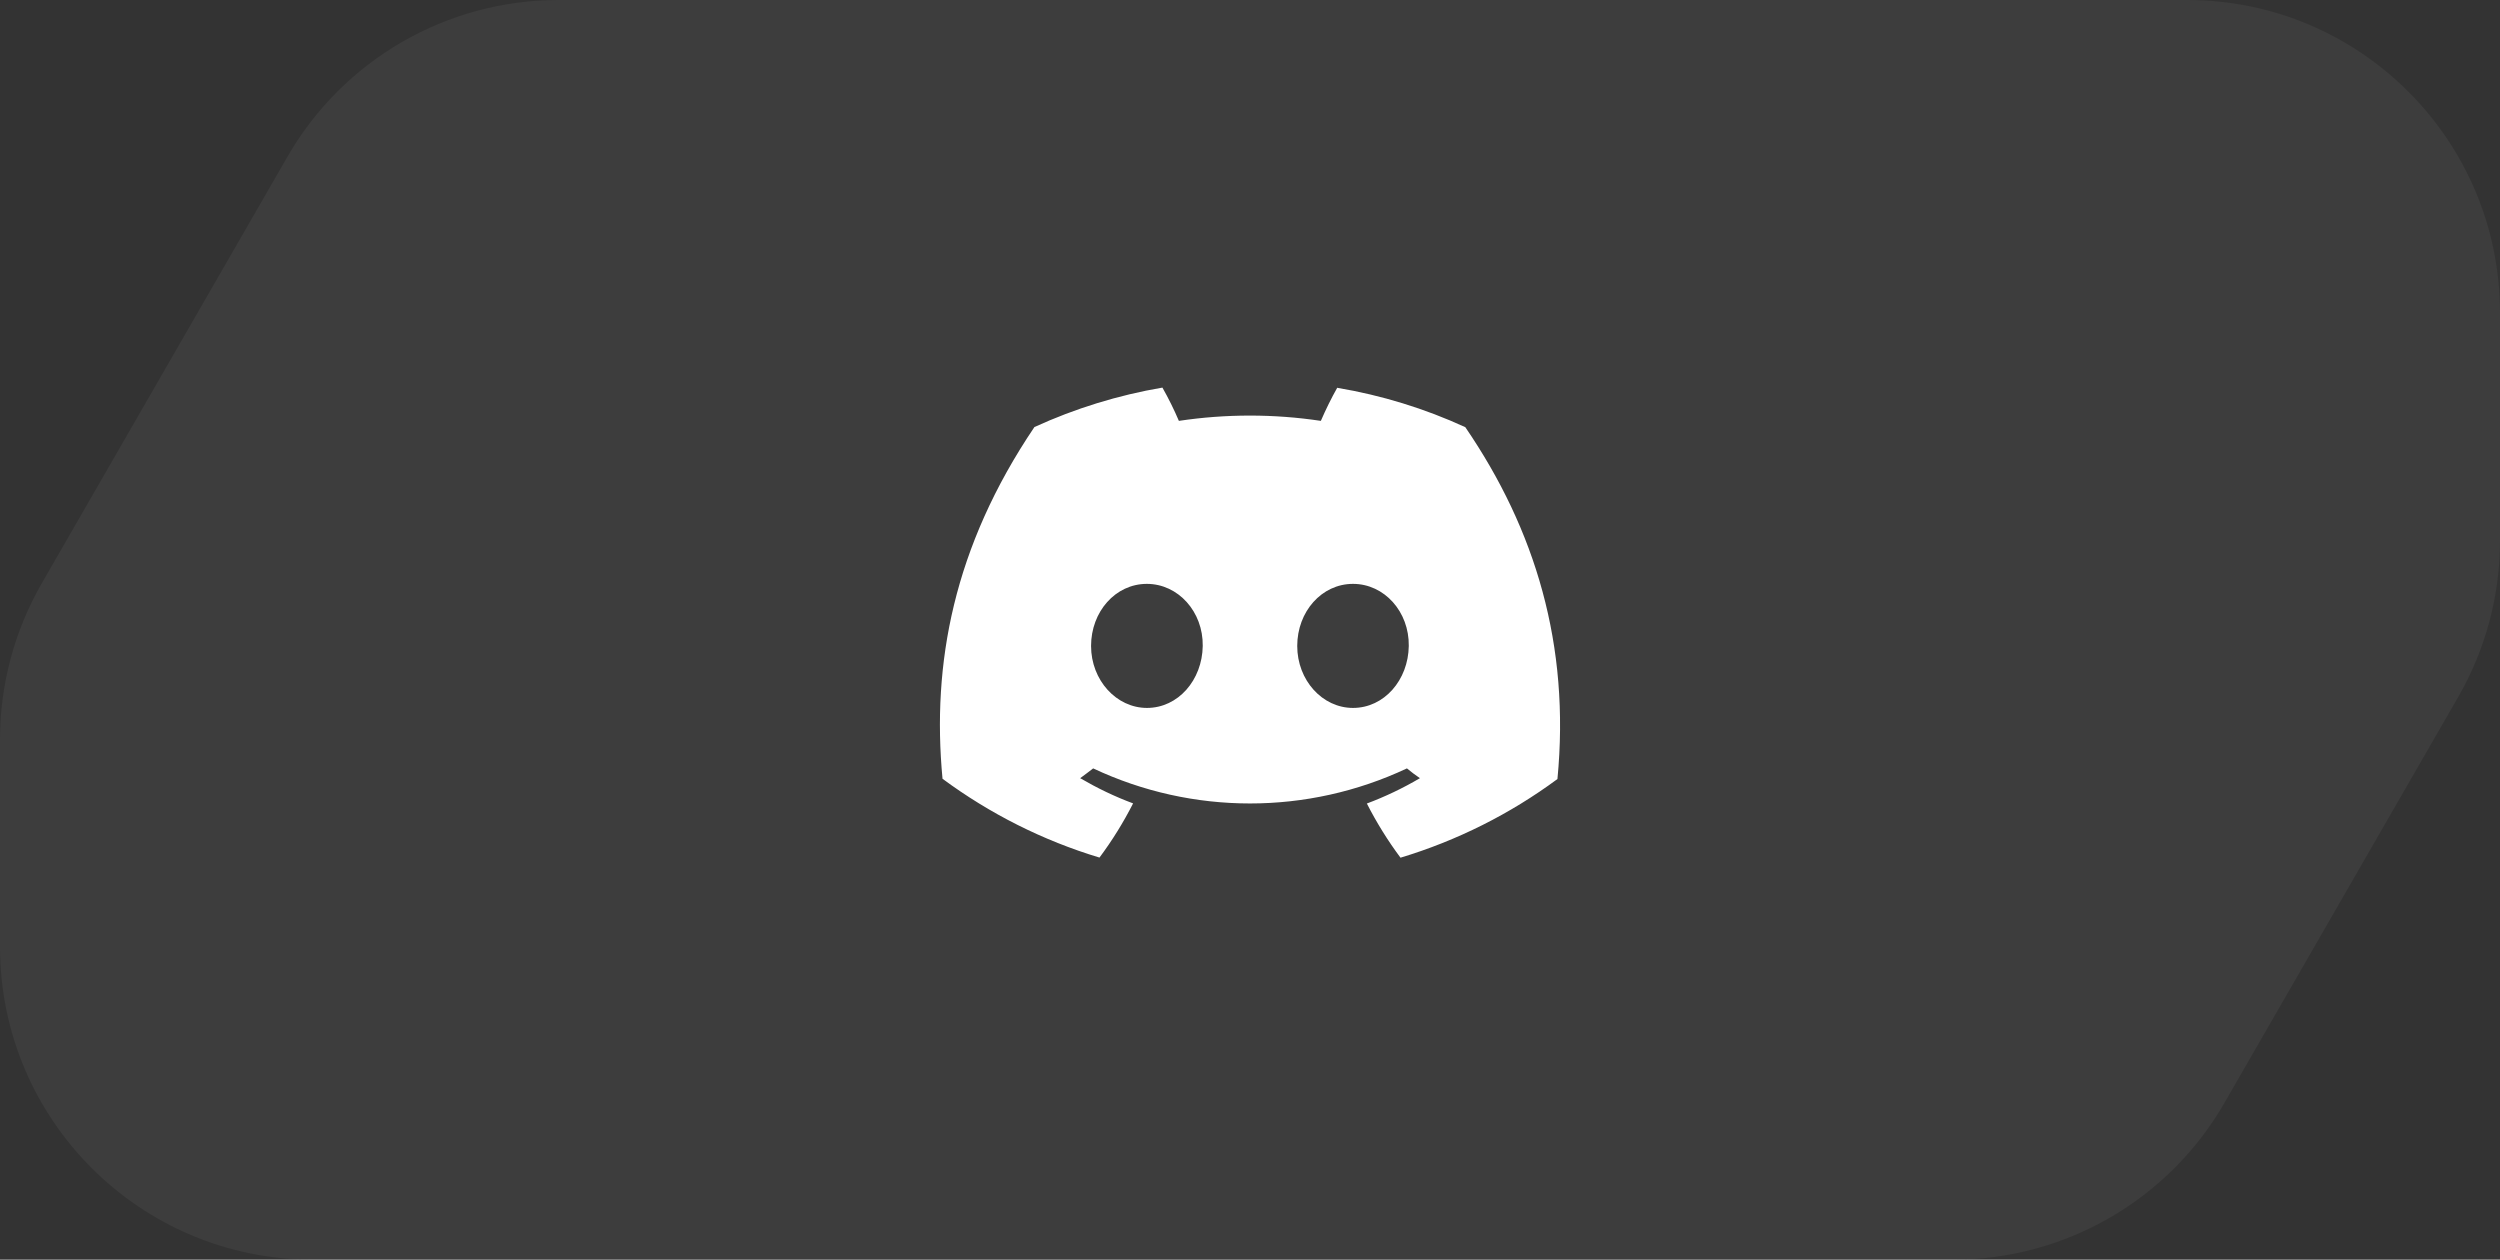
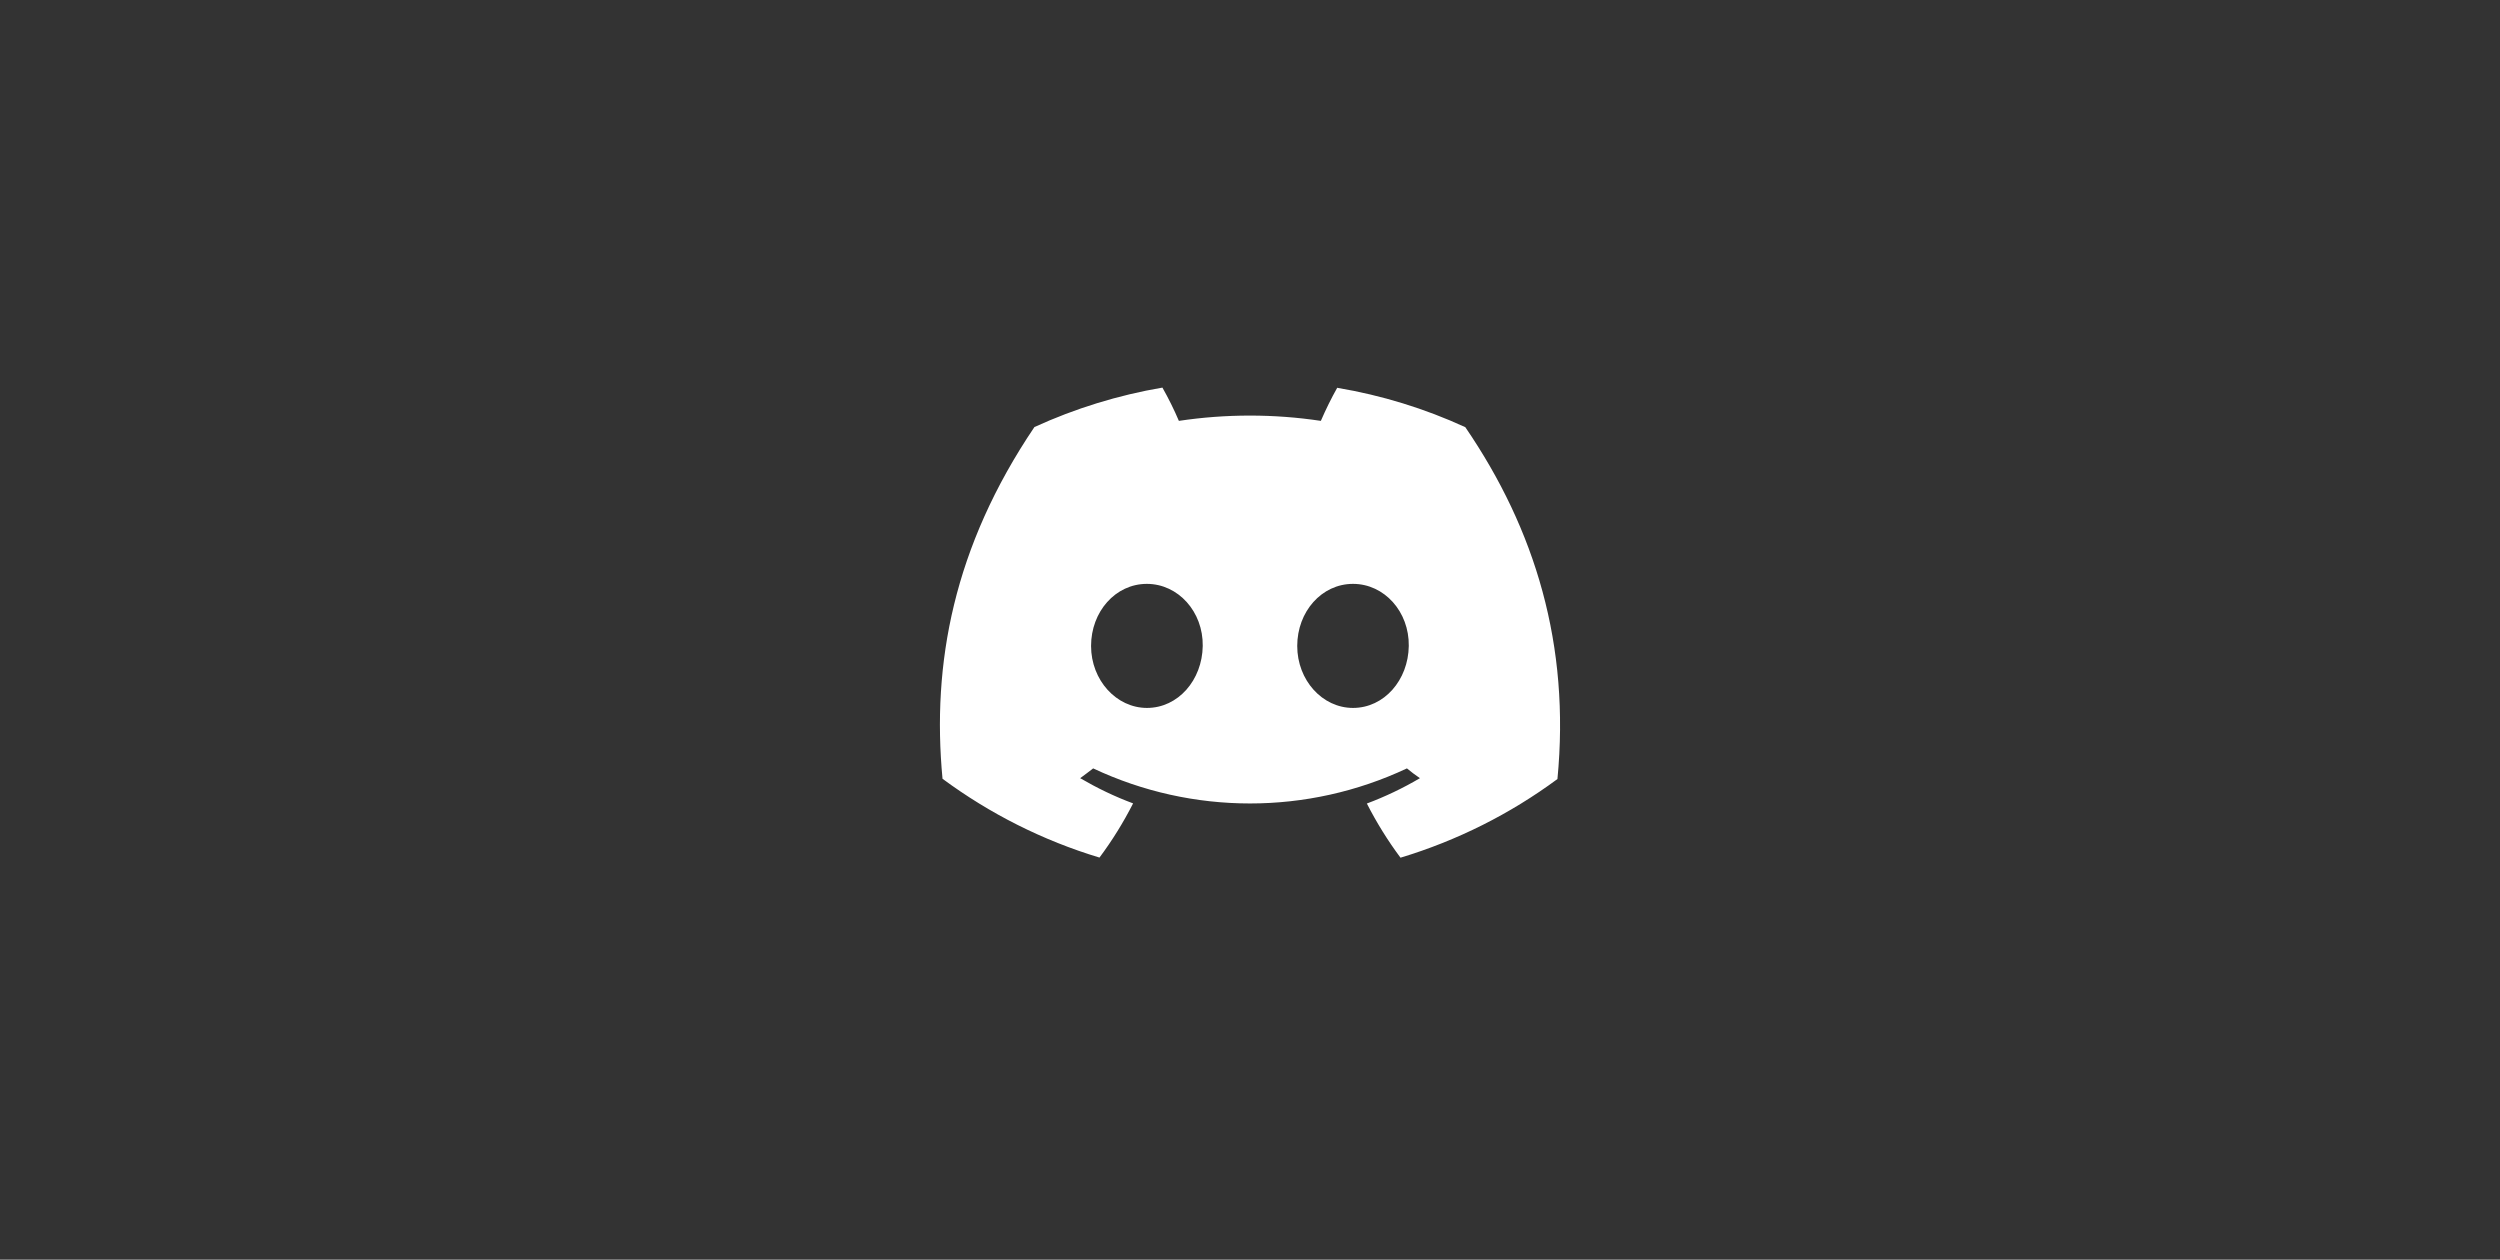
<svg xmlns="http://www.w3.org/2000/svg" width="129" height="65" viewBox="0 0 129 65" fill="none">
  <rect x="0" y="0" width="129" height="65" fill="#333333" stroke="none" />
-   <path d="M129 27.904C129 30.732 128.257 33.511 126.846 35.961L114.78 56.913C111.899 61.916 106.564 65 100.79 65H16.144C7.228 65 0 57.772 0 48.856V38.156C0 35.328 0.743 32.55 2.154 30.099L14.831 8.087C17.712 3.084 23.047 0 28.821 0H112.856C121.772 0 129 7.228 129 16.144V27.904Z" fill="white" fill-opacity="0.05" />
  <path d="M69.005 20C68.692 20.555 68.411 21.13 68.156 21.717C65.731 21.353 63.261 21.353 60.83 21.717C60.581 21.13 60.294 20.555 59.981 20C57.703 20.389 55.482 21.072 53.376 22.036C49.202 28.22 48.073 34.244 48.634 40.185C51.078 41.992 53.816 43.37 56.733 44.251C57.39 43.37 57.971 42.432 58.468 41.455C57.524 41.105 56.611 40.664 55.737 40.154C55.967 39.988 56.19 39.815 56.407 39.649C61.532 42.062 67.467 42.062 72.598 39.649C72.815 39.828 73.038 40 73.268 40.154C72.393 40.67 71.481 41.104 70.53 41.462C71.028 42.438 71.608 43.376 72.266 44.257C75.182 43.376 77.92 42.004 80.364 40.198C81.028 33.306 79.228 27.333 75.61 22.042C73.51 21.078 71.289 20.396 69.011 20.013L69.005 20ZM59.183 36.529C57.607 36.529 56.299 35.099 56.299 33.331C56.299 31.564 57.556 30.128 59.177 30.128C60.798 30.128 62.087 31.57 62.061 33.331C62.036 35.093 60.791 36.529 59.183 36.529ZM69.815 36.529C68.233 36.529 66.937 35.099 66.937 33.331C66.937 31.564 68.194 30.128 69.815 30.128C71.436 30.128 72.719 31.57 72.693 33.331C72.668 35.093 71.423 36.529 69.815 36.529Z" fill="white" />
</svg>